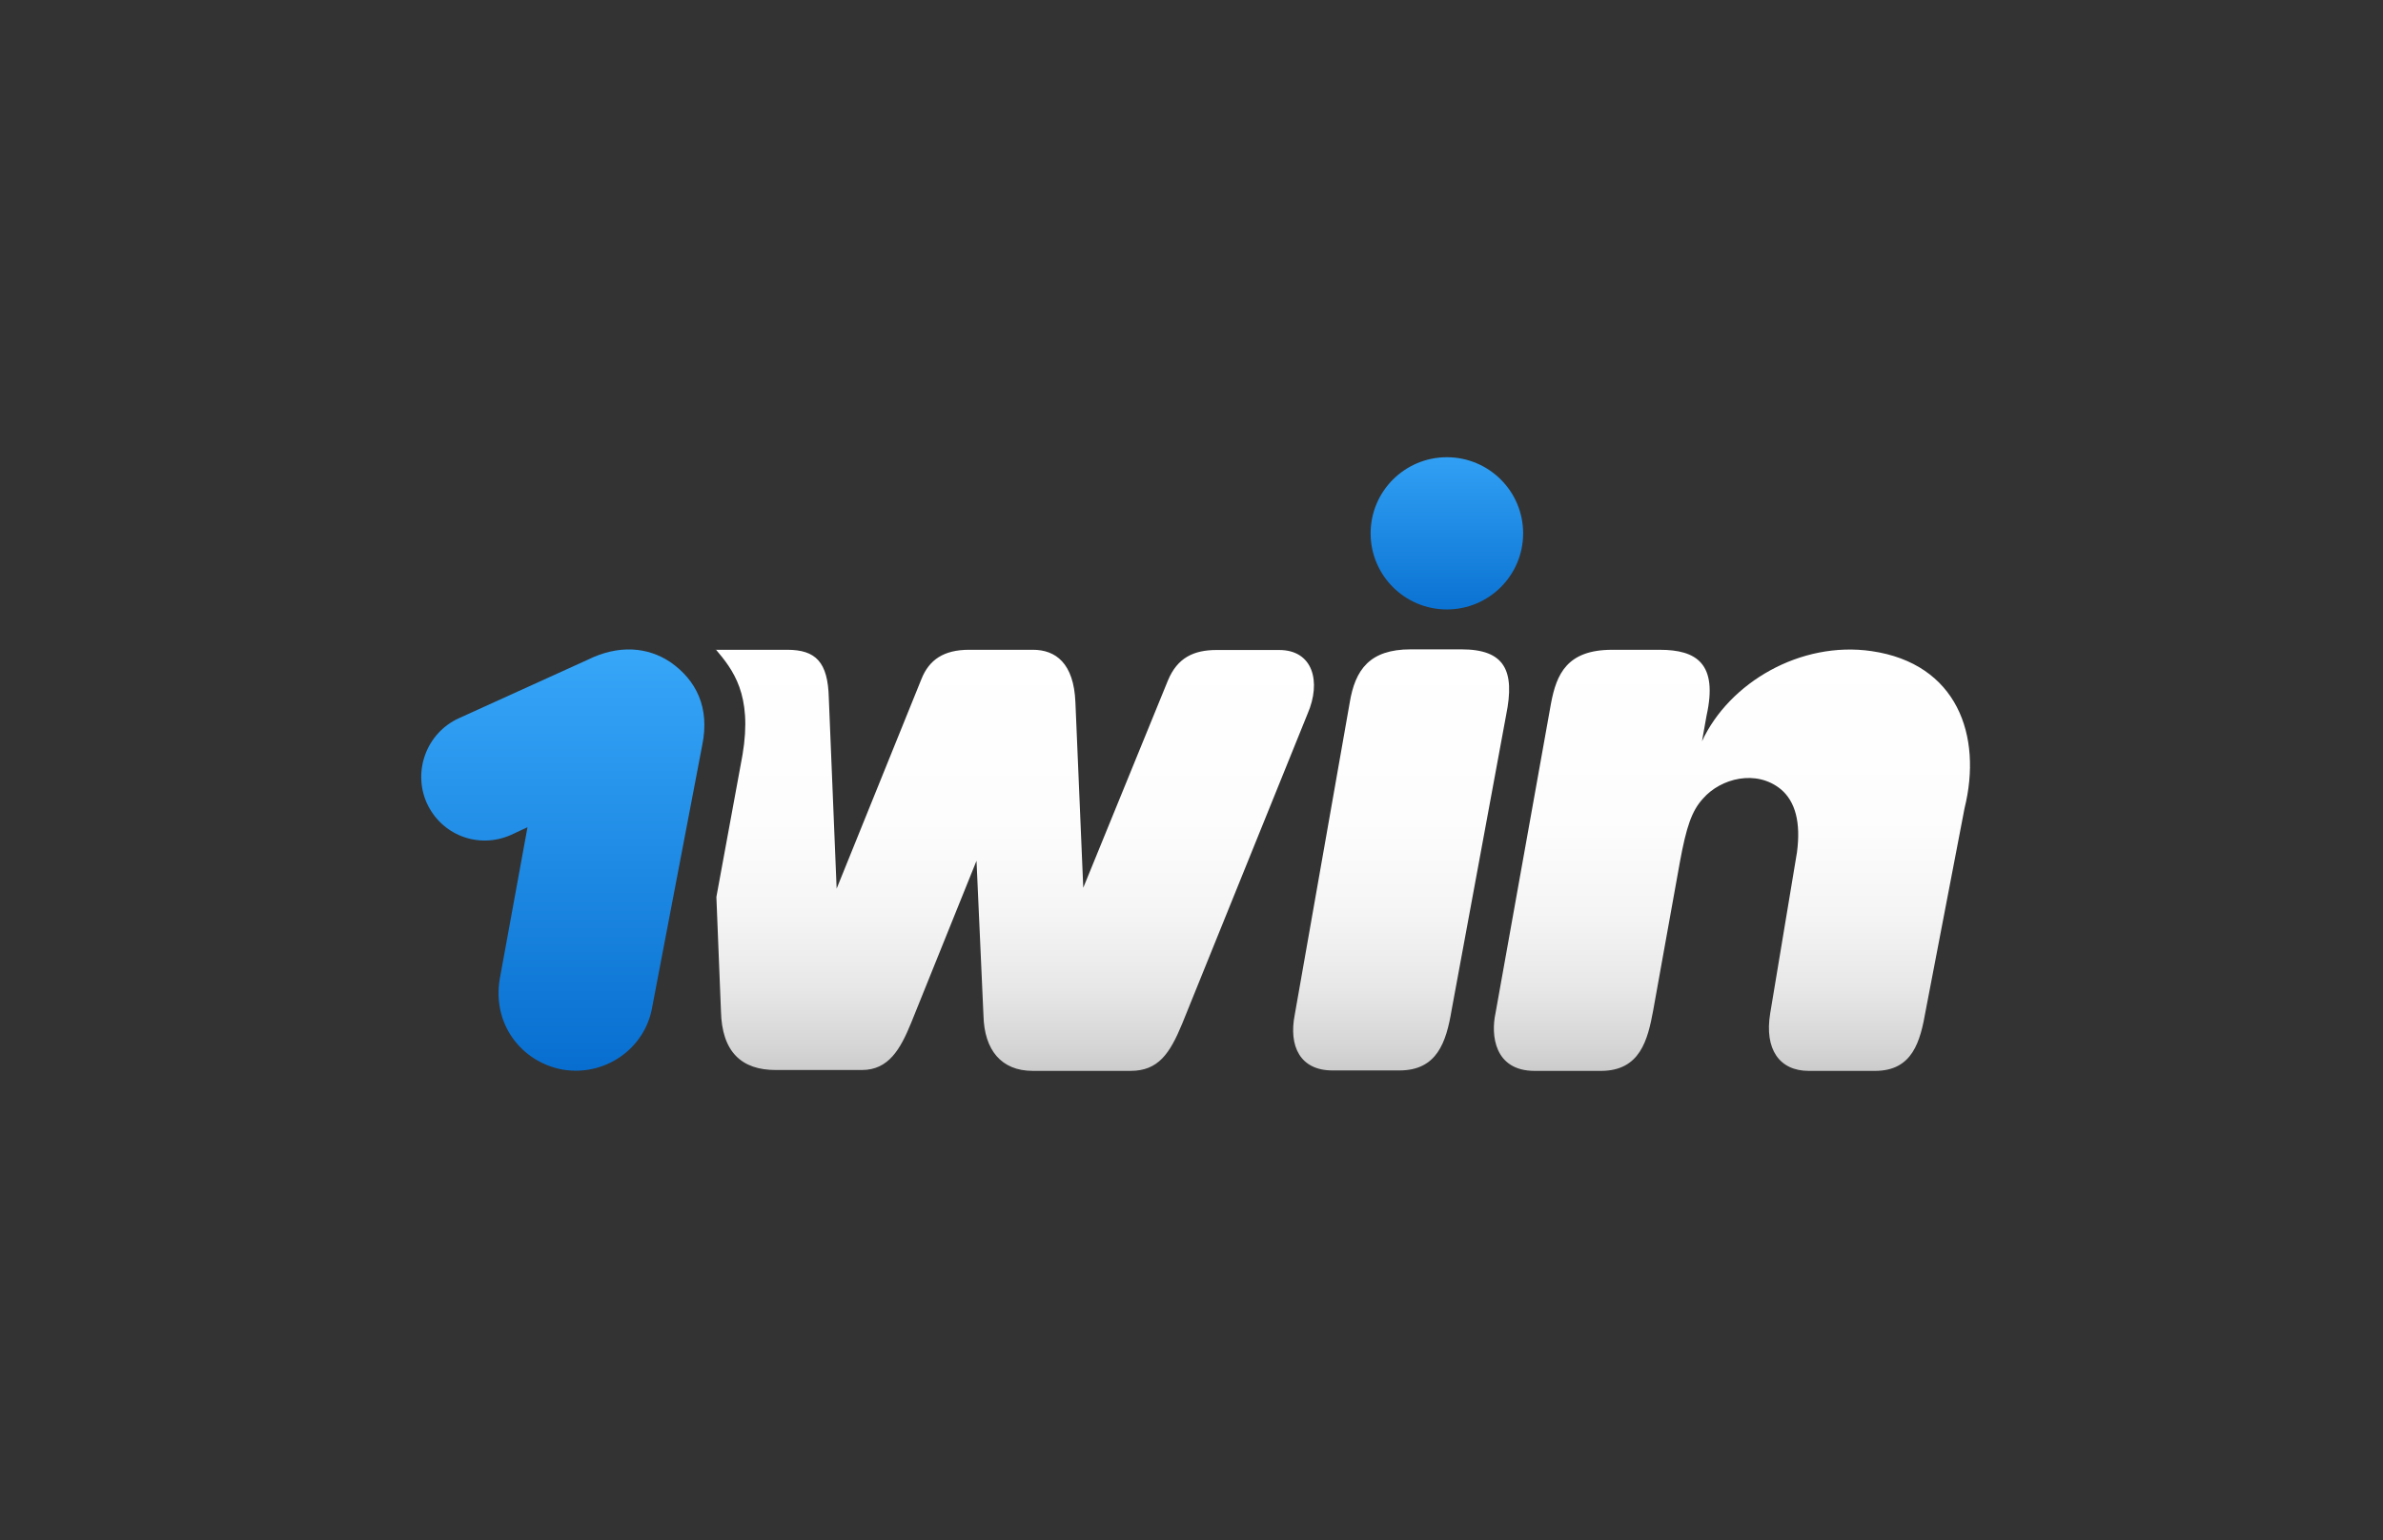
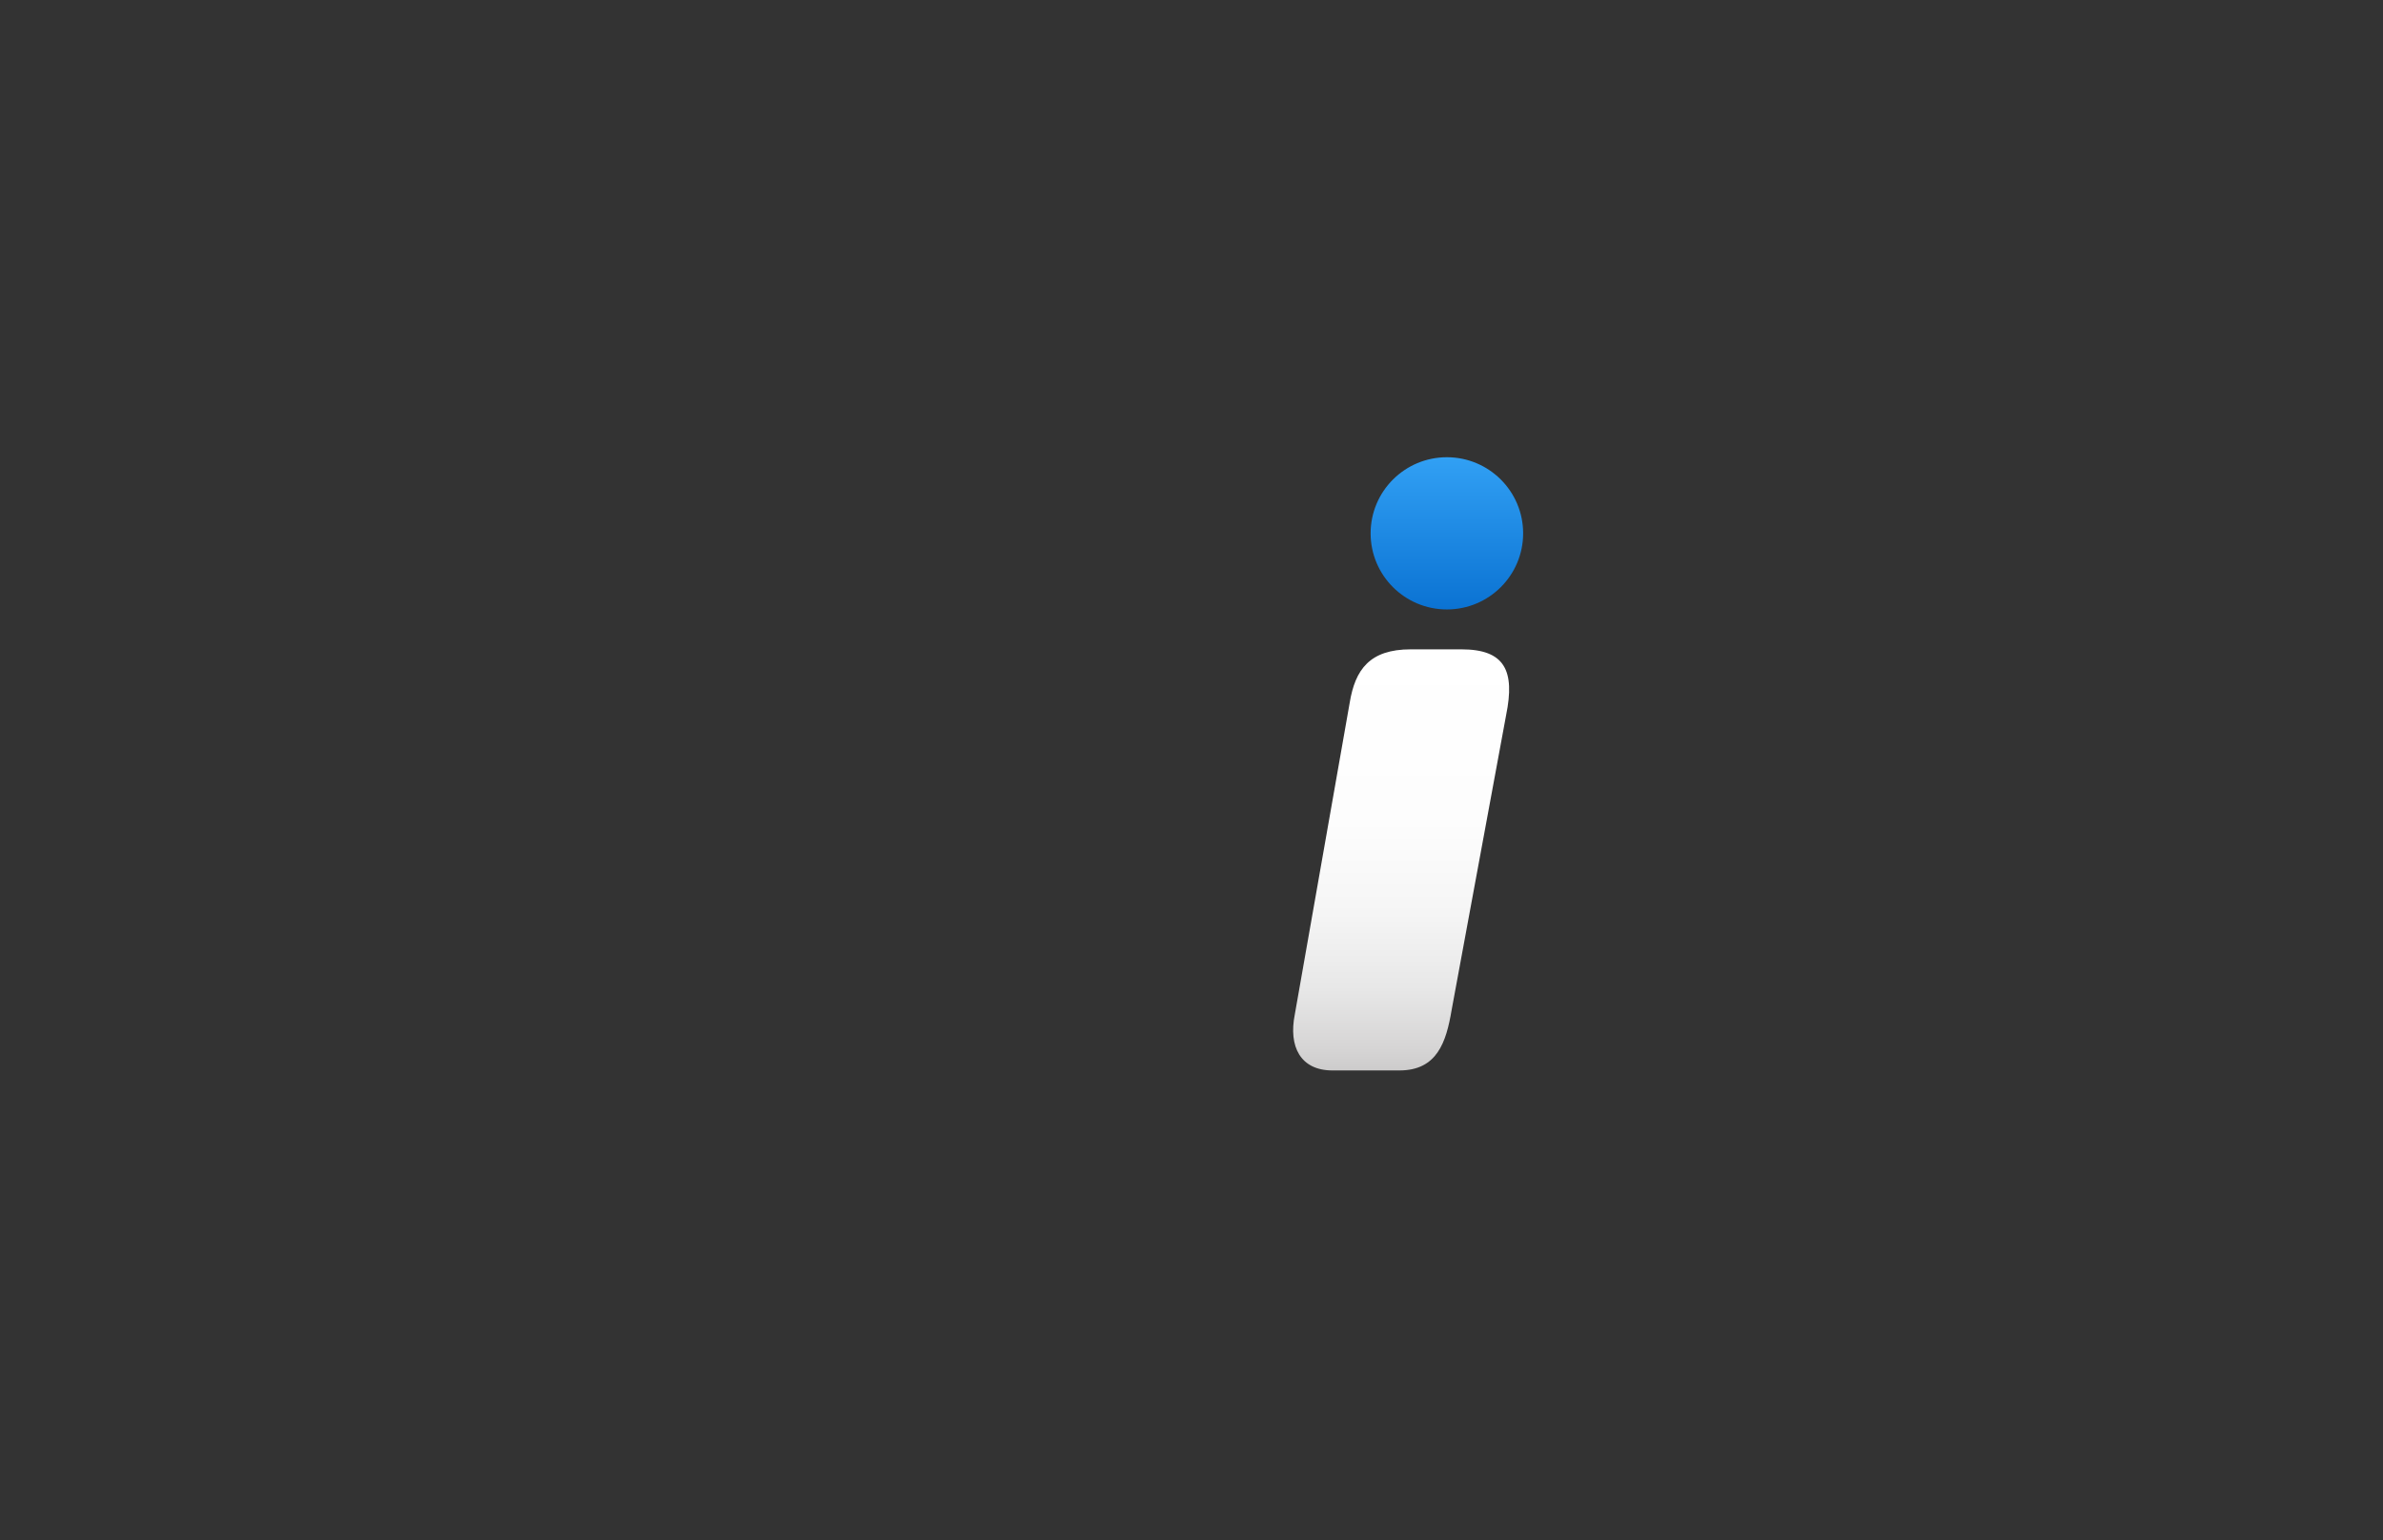
<svg xmlns="http://www.w3.org/2000/svg" width="198" height="128" viewBox="0 0 198 128" fill="none">
  <rect x="0" y="0" width="198" height="128" fill="#333333" stroke="none" />
-   <path d="M58.347 61.933C58.998 58.78 57.822 56.519 55.722 55.043C53.803 53.749 51.377 53.566 48.807 54.843L38.127 59.691C35.448 60.912 34.289 64.066 35.448 66.709C36.661 69.406 39.738 70.573 42.417 69.406L43.829 68.75L41.53 81.327C40.878 85.119 43.322 88.217 46.653 88.874C50.183 89.53 53.622 87.197 54.201 83.642L58.347 61.933Z" fill="url(#paint0_linear_372_439)" />
-   <path d="M155.5 54.112C149.616 53.256 143.68 56.719 141.416 61.604L141.796 59.471C142.756 55.151 140.964 54.003 137.904 54.003H133.941C130.175 54.003 129.324 56.063 128.872 58.45L124.256 84.225C123.875 85.974 124.129 89 127.514 89H133.017C136.276 89 136.909 86.43 137.362 83.969L139.588 71.593C140.113 68.767 140.548 67.4 141.507 66.361C142.973 64.684 145.924 63.919 147.97 65.596C149.182 66.617 149.634 68.366 149.309 70.827L147.082 84.225C146.594 87.195 147.843 89 150.287 89H155.789C158.921 89 159.555 86.558 160.007 83.969L163.229 67.182C164.731 61.13 162.614 55.151 155.5 54.112Z" fill="url(#paint1_linear_372_439)" />
  <path d="M120.219 50.65C123.718 50.65 126.555 47.818 126.555 44.325C126.555 40.832 123.718 38 120.219 38C116.72 38 113.883 40.832 113.883 44.325C113.883 47.818 116.72 50.65 120.219 50.65Z" fill="url(#paint2_linear_372_439)" />
  <path d="M120.615 83.932C120.163 86.63 119.402 88.963 116.271 88.963H110.713C108.034 88.963 107.057 86.958 107.582 84.315L112.143 58.413C112.596 55.643 113.809 53.966 117.212 53.966H121.43C125.014 53.966 125.901 55.716 125.141 59.434L120.615 83.932Z" fill="url(#paint3_linear_372_439)" />
-   <path d="M59.469 53.966C60.881 55.643 62.546 57.703 61.695 62.733L59.523 74.545L59.903 84.023C59.976 87.45 61.641 88.927 64.447 88.927H71.615C73.842 88.927 74.819 87.177 75.706 85.007L81.137 71.537L81.716 84.424C81.788 87.249 83.182 88.999 85.807 88.999H93.935C96.234 88.999 97.193 87.578 98.225 85.08L108.651 59.306C109.792 56.663 109.104 54.02 106.28 54.02H101.085C99.166 54.02 97.827 54.677 97.048 56.536L90.007 73.779L89.355 58.377C89.228 55.096 87.689 54.002 85.825 54.002H80.521C78.403 54.002 77.191 54.841 76.557 56.445L69.515 73.852L68.864 57.994C68.791 55.023 67.778 54.002 65.406 54.002H60.881H59.469V53.966Z" fill="url(#paint4_linear_372_439)" />
  <defs>
    <linearGradient id="paint0_linear_372_439" x1="46.758" y1="93.804" x2="46.758" y2="53.154" gradientUnits="userSpaceOnUse">
      <stop stop-color="#0167CA" />
      <stop offset="1" stop-color="#38A8FA" />
    </linearGradient>
    <linearGradient id="paint1_linear_372_439" x1="143.922" y1="89.892" x2="143.922" y2="53.099" gradientUnits="userSpaceOnUse">
      <stop stop-color="#C8C7C7" />
      <stop offset="0.076" stop-color="#D6D5D5" />
      <stop offset="0.216" stop-color="#E8E8E8" />
      <stop offset="0.38" stop-color="#F5F5F5" />
      <stop offset="0.59" stop-color="#FDFDFD" />
      <stop offset="1" stop-color="white" />
    </linearGradient>
    <linearGradient id="paint2_linear_372_439" x1="120.22" y1="53.87" x2="120.22" y2="35.804" gradientUnits="userSpaceOnUse">
      <stop stop-color="#0167CA" />
      <stop offset="1" stop-color="#38A8FA" />
    </linearGradient>
    <linearGradient id="paint3_linear_372_439" x1="84.347" y1="89.889" x2="84.347" y2="53.176" gradientUnits="userSpaceOnUse">
      <stop stop-color="#C8C7C7" />
      <stop offset="0.076" stop-color="#D6D5D5" />
      <stop offset="0.216" stop-color="#E8E8E8" />
      <stop offset="0.38" stop-color="#F5F5F5" />
      <stop offset="0.59" stop-color="#FDFDFD" />
      <stop offset="1" stop-color="white" />
    </linearGradient>
    <linearGradient id="paint4_linear_372_439" x1="84.349" y1="89.889" x2="84.349" y2="53.176" gradientUnits="userSpaceOnUse">
      <stop stop-color="#C8C7C7" />
      <stop offset="0.076" stop-color="#D6D5D5" />
      <stop offset="0.216" stop-color="#E8E8E8" />
      <stop offset="0.38" stop-color="#F5F5F5" />
      <stop offset="0.59" stop-color="#FDFDFD" />
      <stop offset="1" stop-color="white" />
    </linearGradient>
  </defs>
</svg>